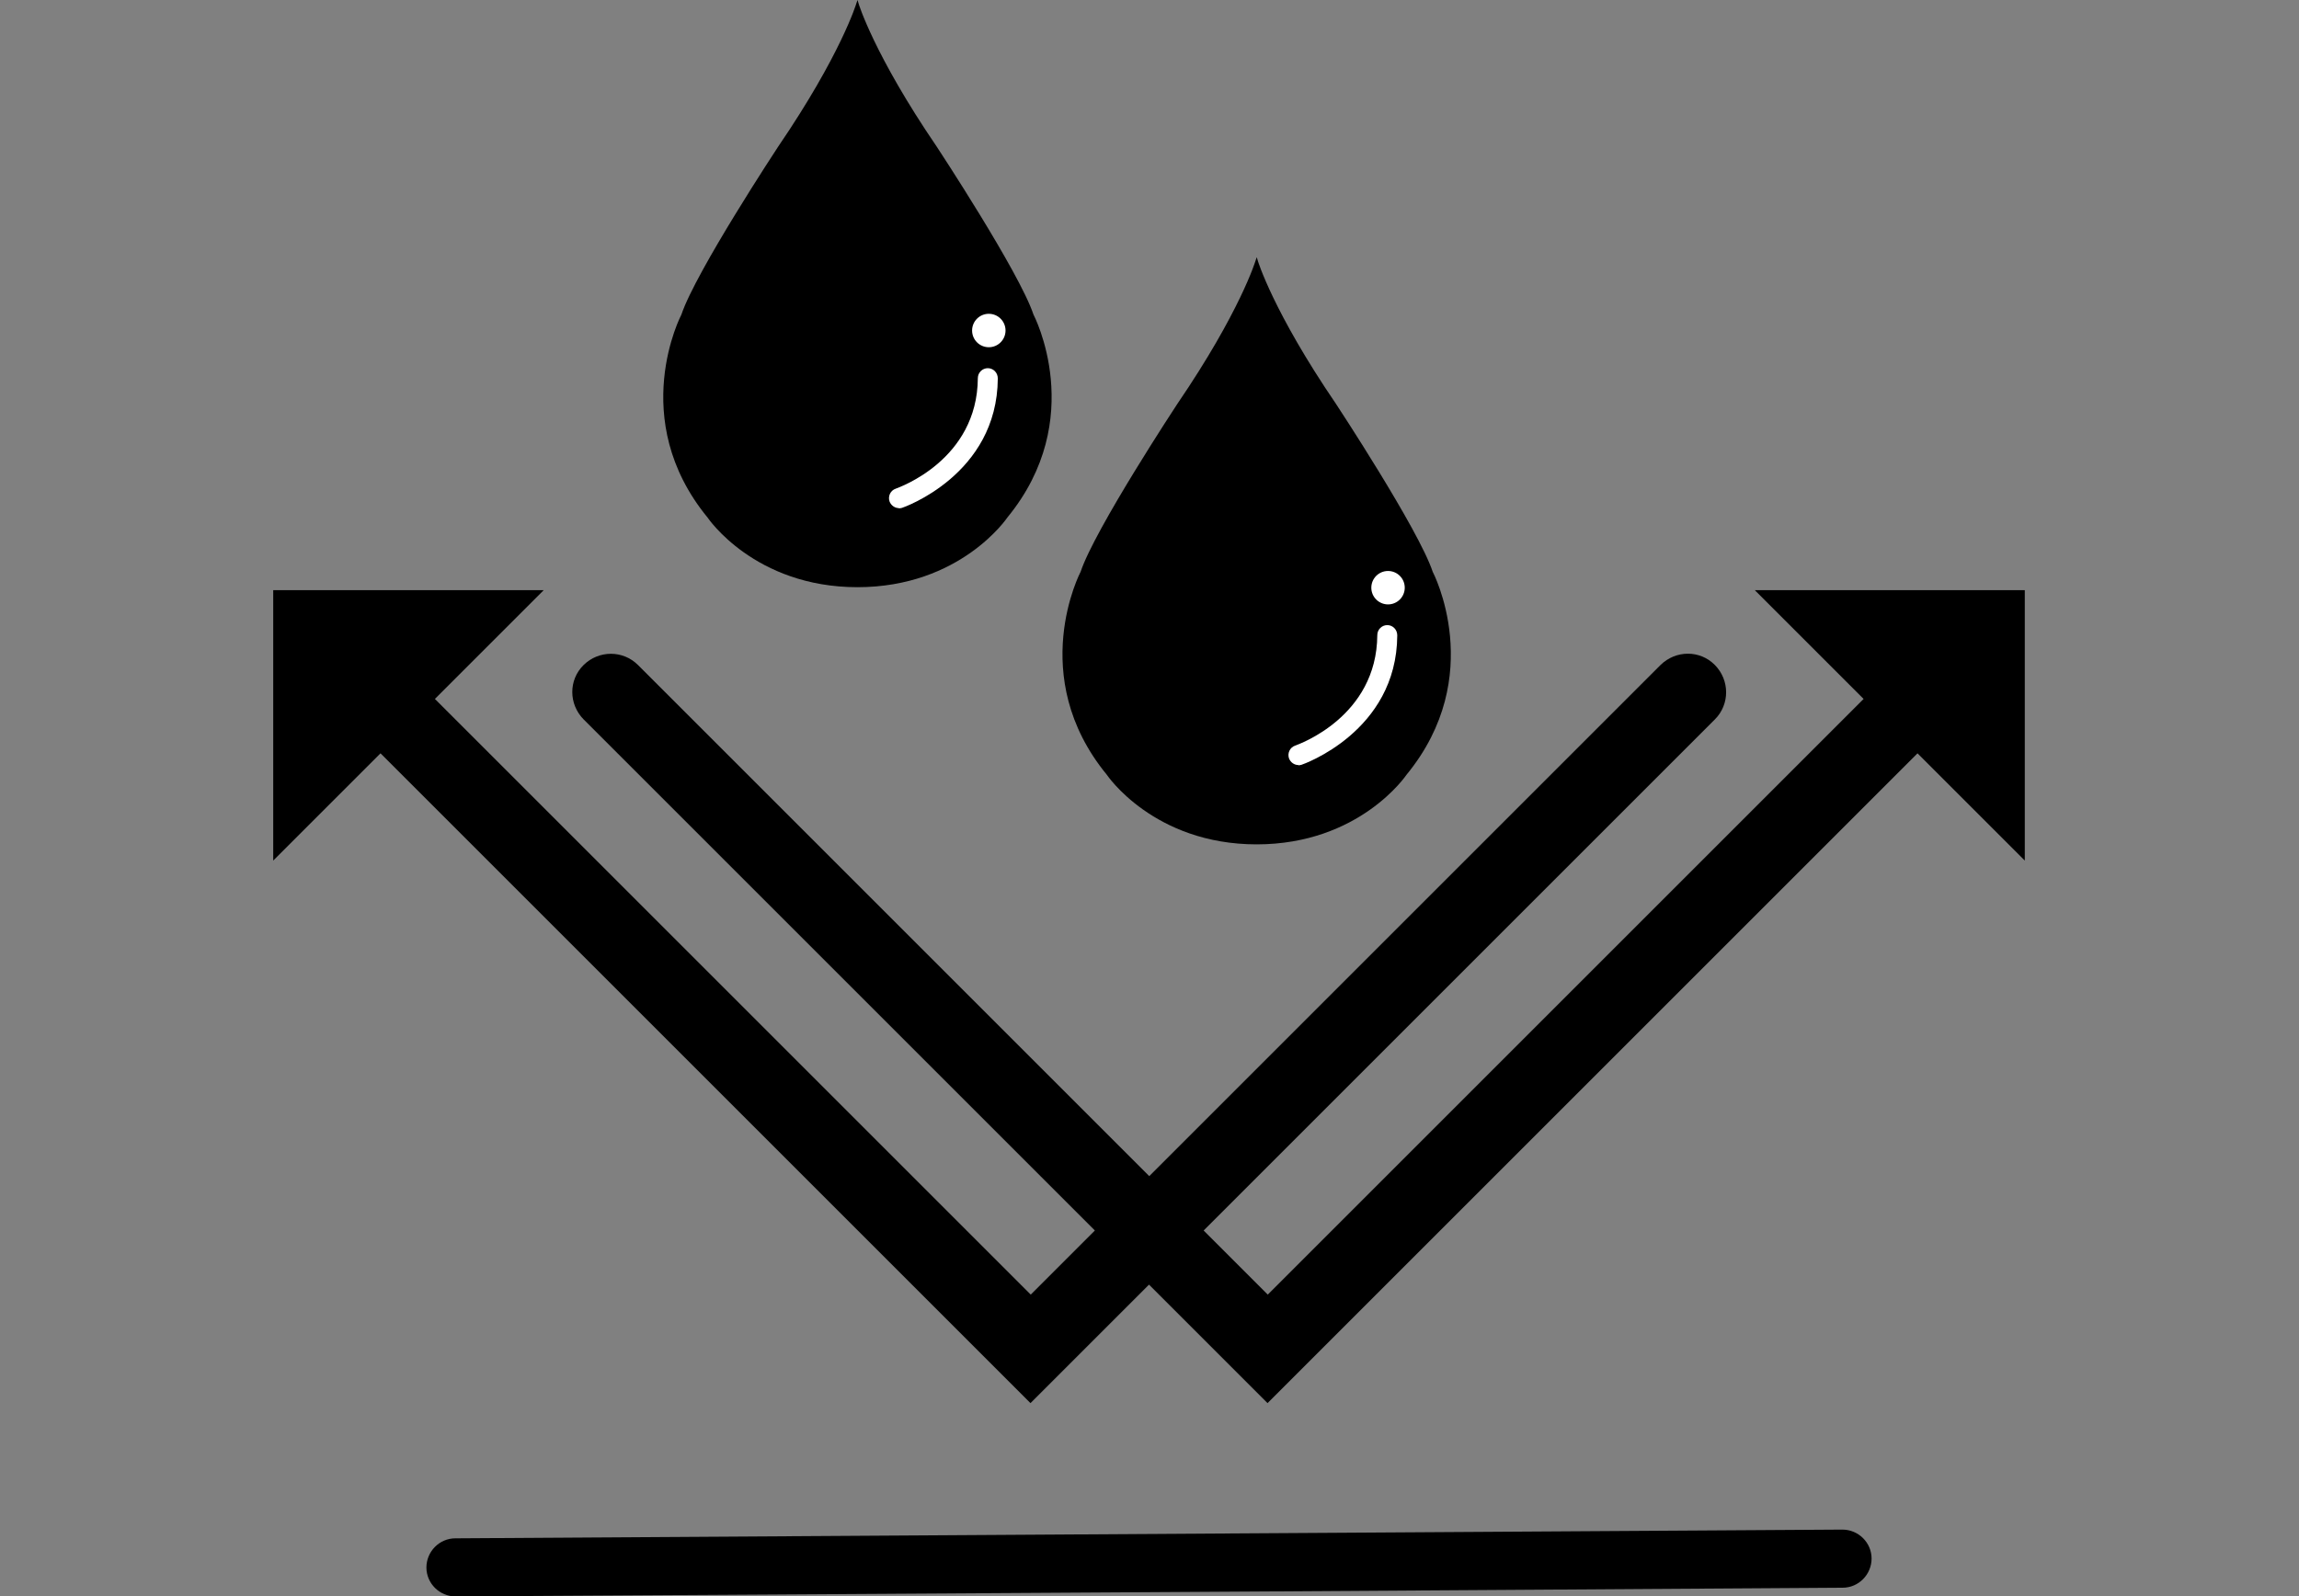
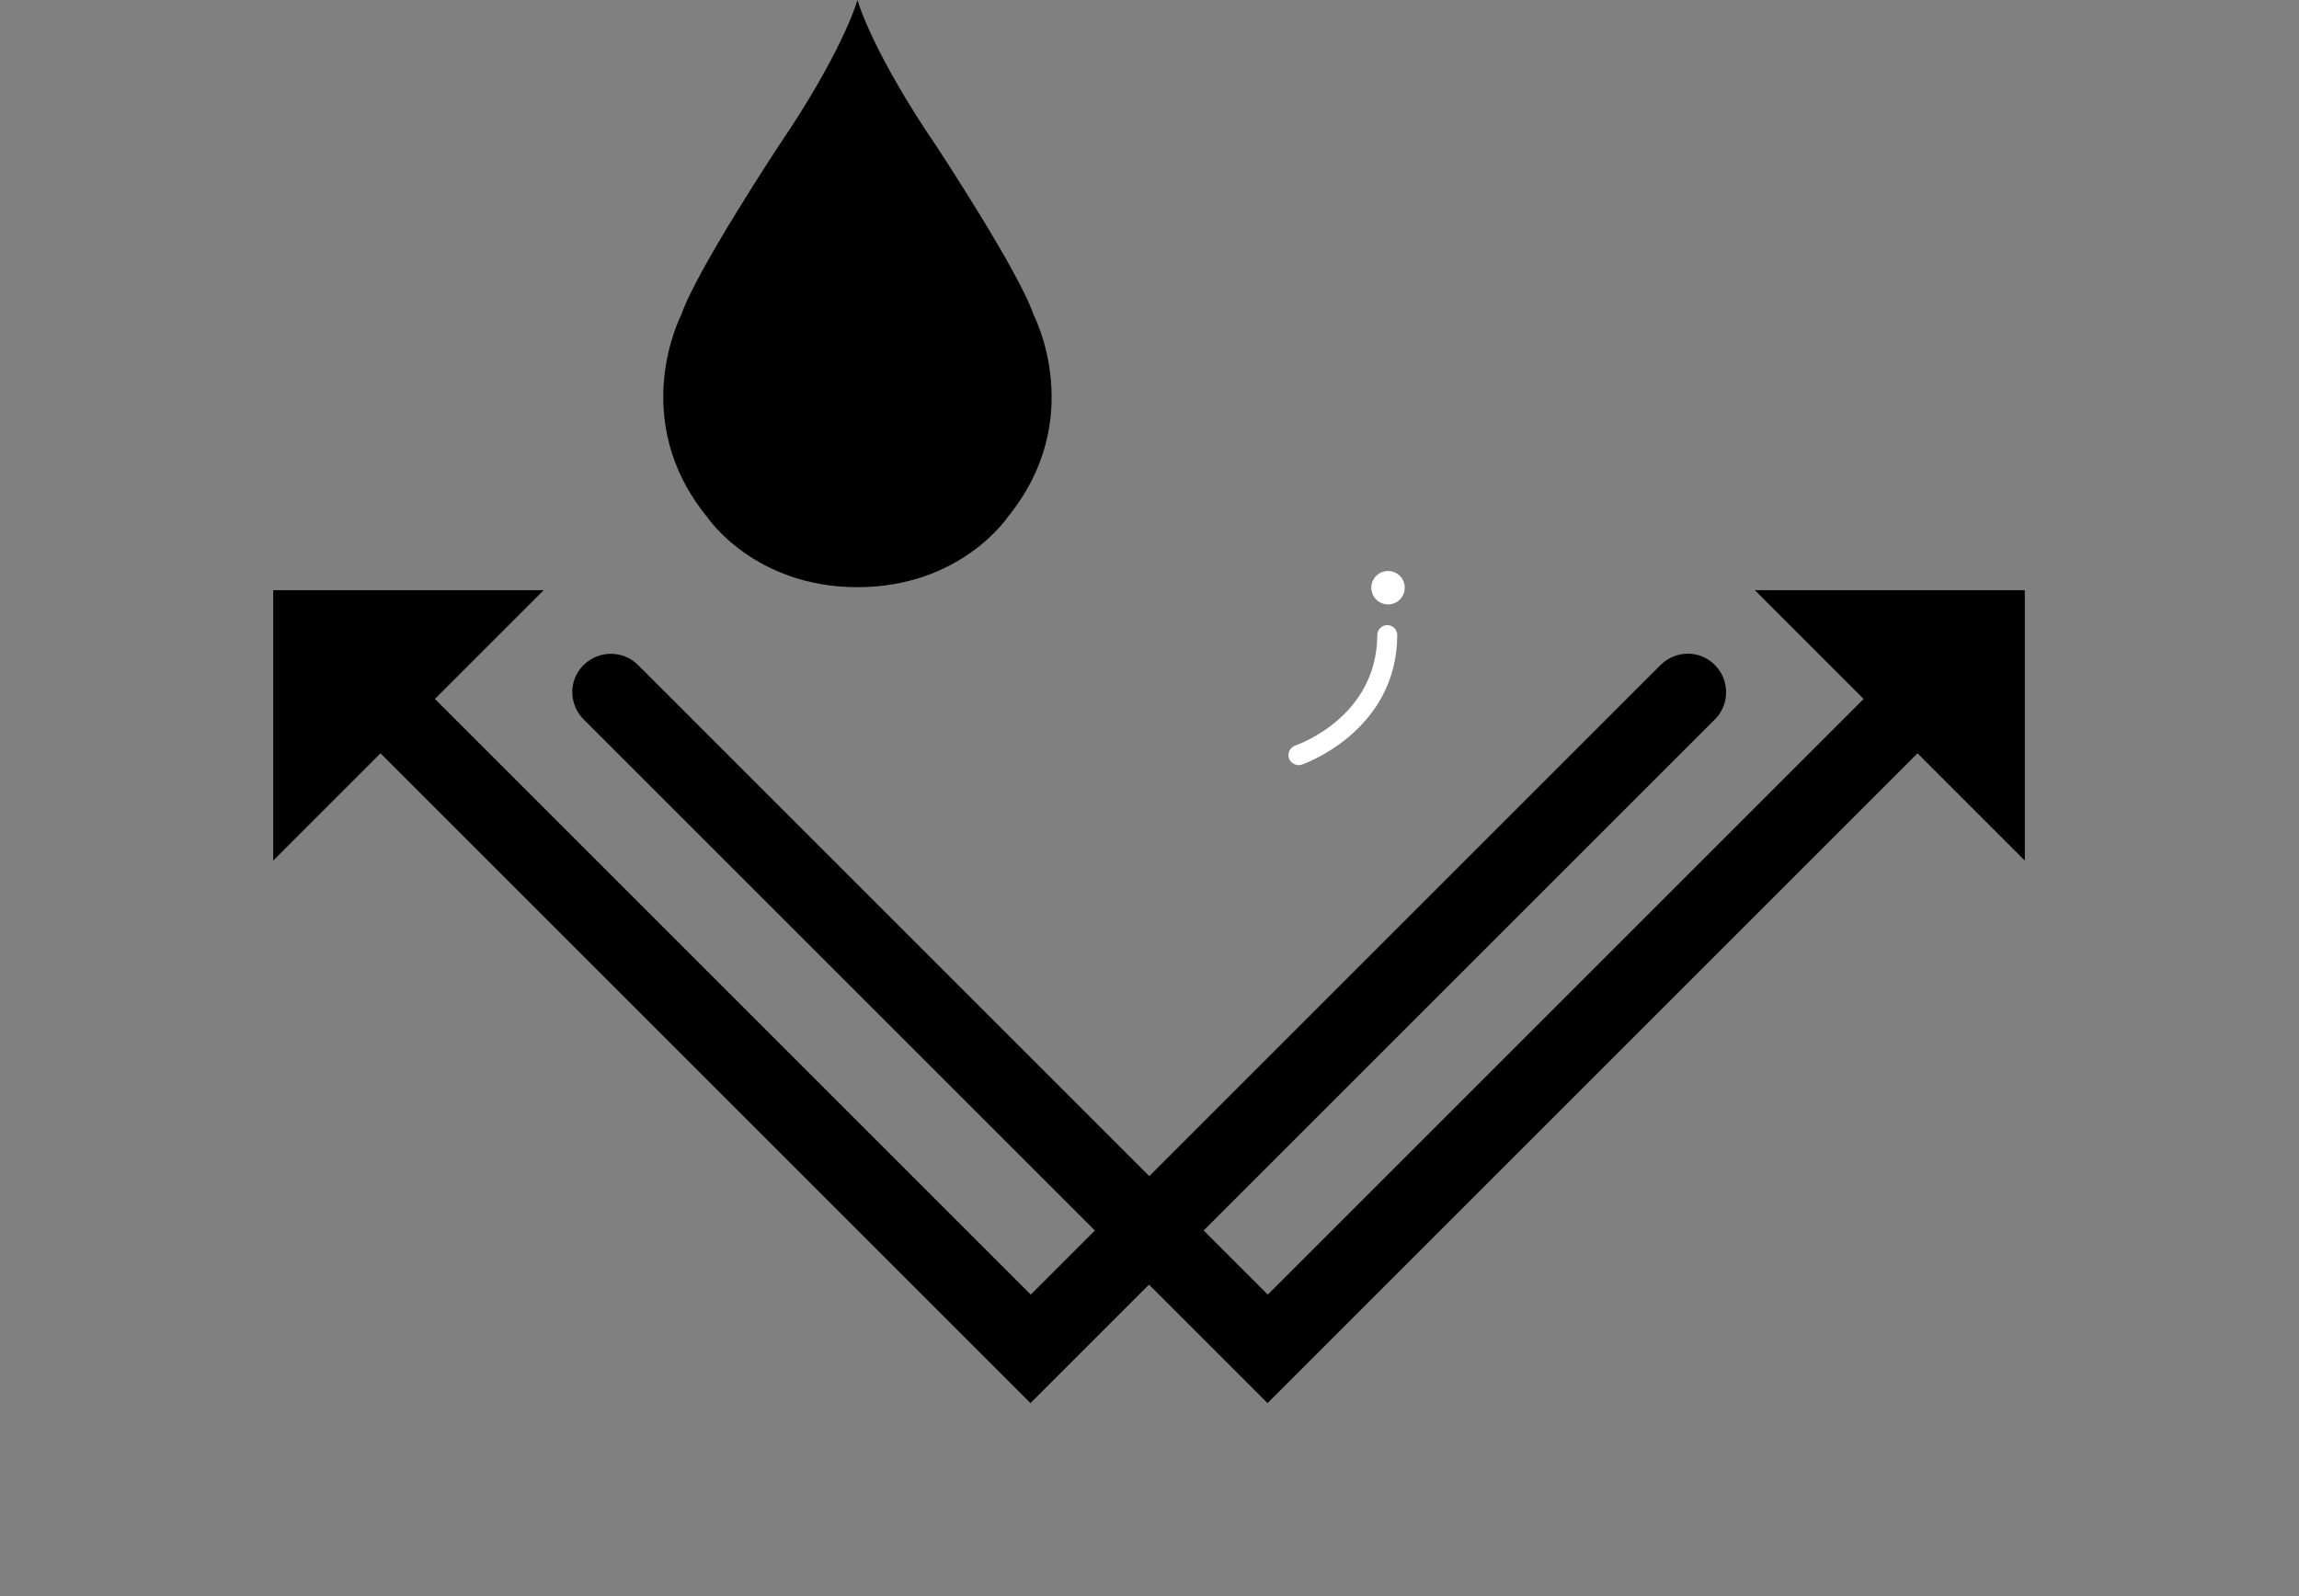
<svg xmlns="http://www.w3.org/2000/svg" viewBox="0 0 92.14 64" id="Layer_1">
  <rect x="0" y="0" width="92.14" height="64" fill="#808080" stroke="none" />
  <defs>
    <style>
      .cls-1 {
        fill: #fff;
      }
    </style>
  </defs>
-   <path d="M50.71,63.8l-32.45.2h0c-.64,0-1.17-.52-1.17-1.16,0-.64.52-1.17,1.16-1.17l55.59-.35h0c.64,0,1.17.52,1.17,1.16,0,.64-.52,1.17-1.16,1.17l-23.13.15" />
-   <path d="M50.36,33.85c4.14,0,6.01-2.79,6.01-2.79,3.25-3.96,1.05-8.14,1.05-8.14-.57-1.71-3.87-6.72-3.87-6.72-2.53-3.71-3.14-5.75-3.14-5.75l-.04-.14-.05.14s-.61,2.04-3.14,5.75c0,0-3.3,5.01-3.87,6.72,0,0-2.2,4.18,1.05,8.14,0,0,1.87,2.79,6.01,2.79h-.01Z" />
  <path d="M52.04,30.67c-.17,0-.32-.11-.38-.27-.07-.21.04-.44.25-.51.13-.05,3.27-1.15,3.29-4.43,0-.22.18-.4.4-.4h0c.22,0,.4.18.4.41-.02,3.87-3.8,5.18-3.84,5.19-.04.01-.09.02-.13.02Z" class="cls-1" />
  <circle r=".67" cy="23.56" cx="55.63" class="cls-1" />
  <path d="M34.36,23.54c4.14,0,6.01-2.79,6.01-2.79,3.25-3.96,1.05-8.14,1.05-8.14-.57-1.71-3.87-6.72-3.87-6.72-2.53-3.71-3.14-5.75-3.14-5.75L34.37,0l-.05.14s-.61,2.04-3.14,5.75c0,0-3.3,5.01-3.87,6.72,0,0-2.2,4.18,1.05,8.14,0,0,1.87,2.79,6.01,2.79h-.01Z" />
-   <path d="M36.03,20.37c-.17,0-.32-.11-.38-.27-.07-.21.04-.44.25-.51.13-.05,3.27-1.15,3.29-4.43,0-.22.18-.4.4-.4h0c.22,0,.4.18.4.41-.02,3.87-3.8,5.18-3.84,5.19-.04.01-.09.02-.13.02Z" class="cls-1" />
-   <circle r=".67" cy="13.25" cx="39.63" class="cls-1" />
  <path d="M81.17,23.66h-10.84l4.36,4.36-23.88,23.88-2.57-2.57,20.49-20.49c.6-.6.6-1.57,0-2.18s-1.57-.6-2.18,0l-20.49,20.49-20.49-20.49c-.6-.6-1.57-.6-2.18,0s-.6,1.57,0,2.18l20.49,20.49-2.57,2.57-23.88-23.88,4.36-4.36h-10.84v10.84l4.3-4.3,26.05,26.05,4.75-4.75,4.75,4.75,26.05-26.05,4.3,4.3v-10.84Z" />
</svg>